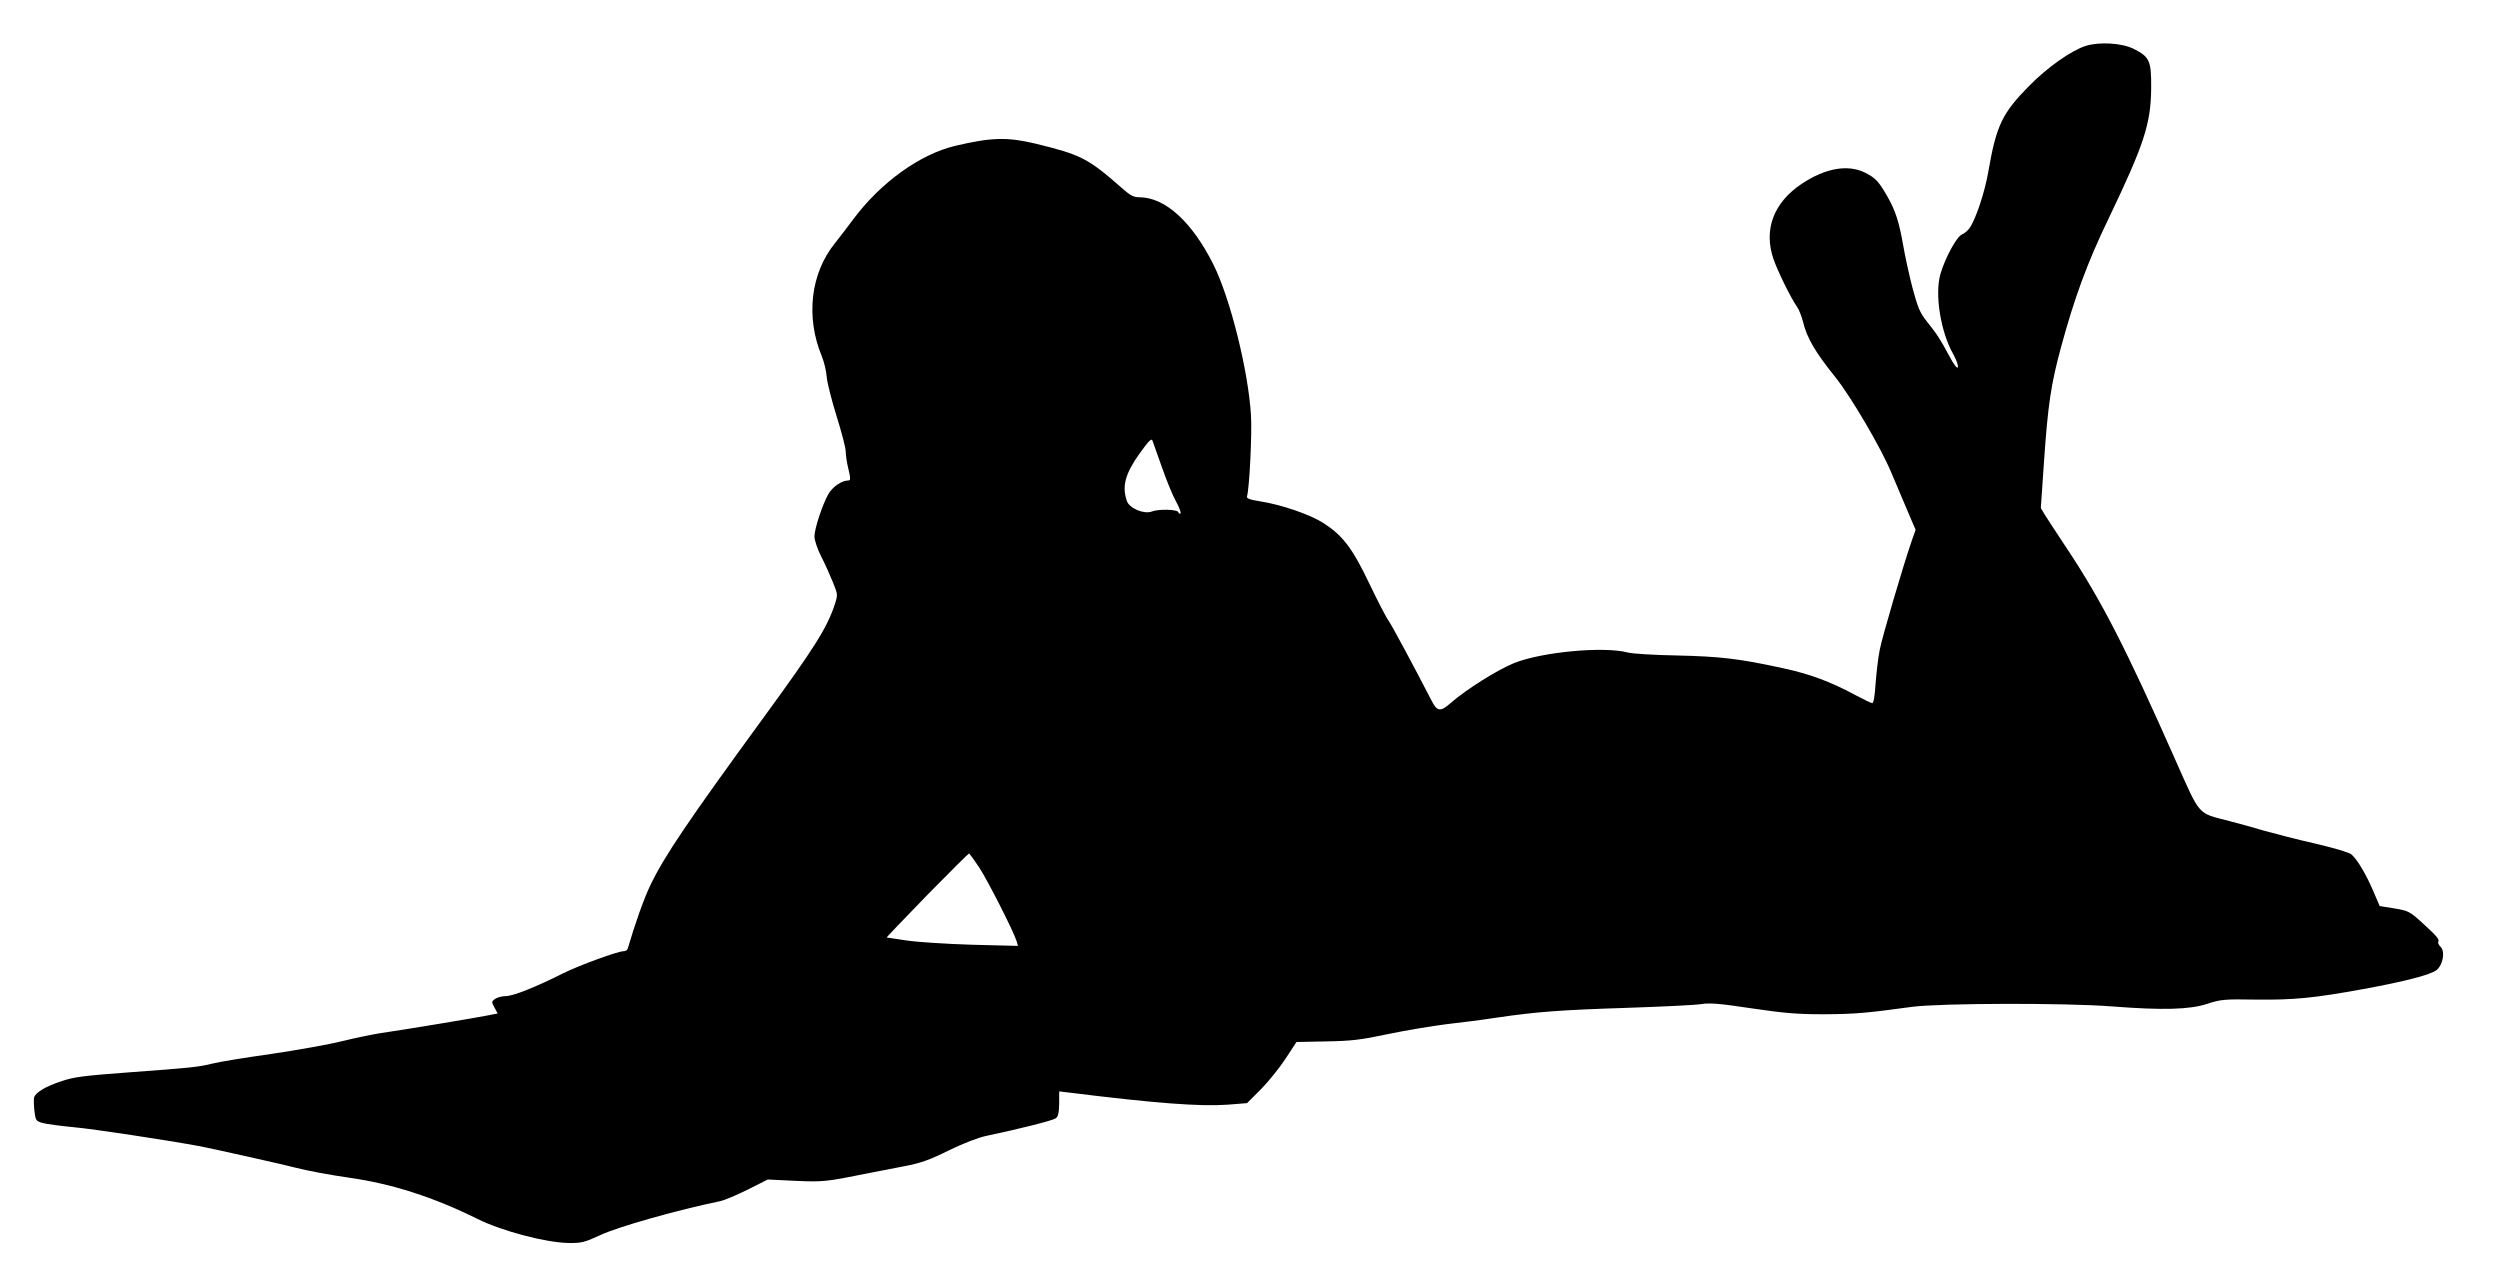
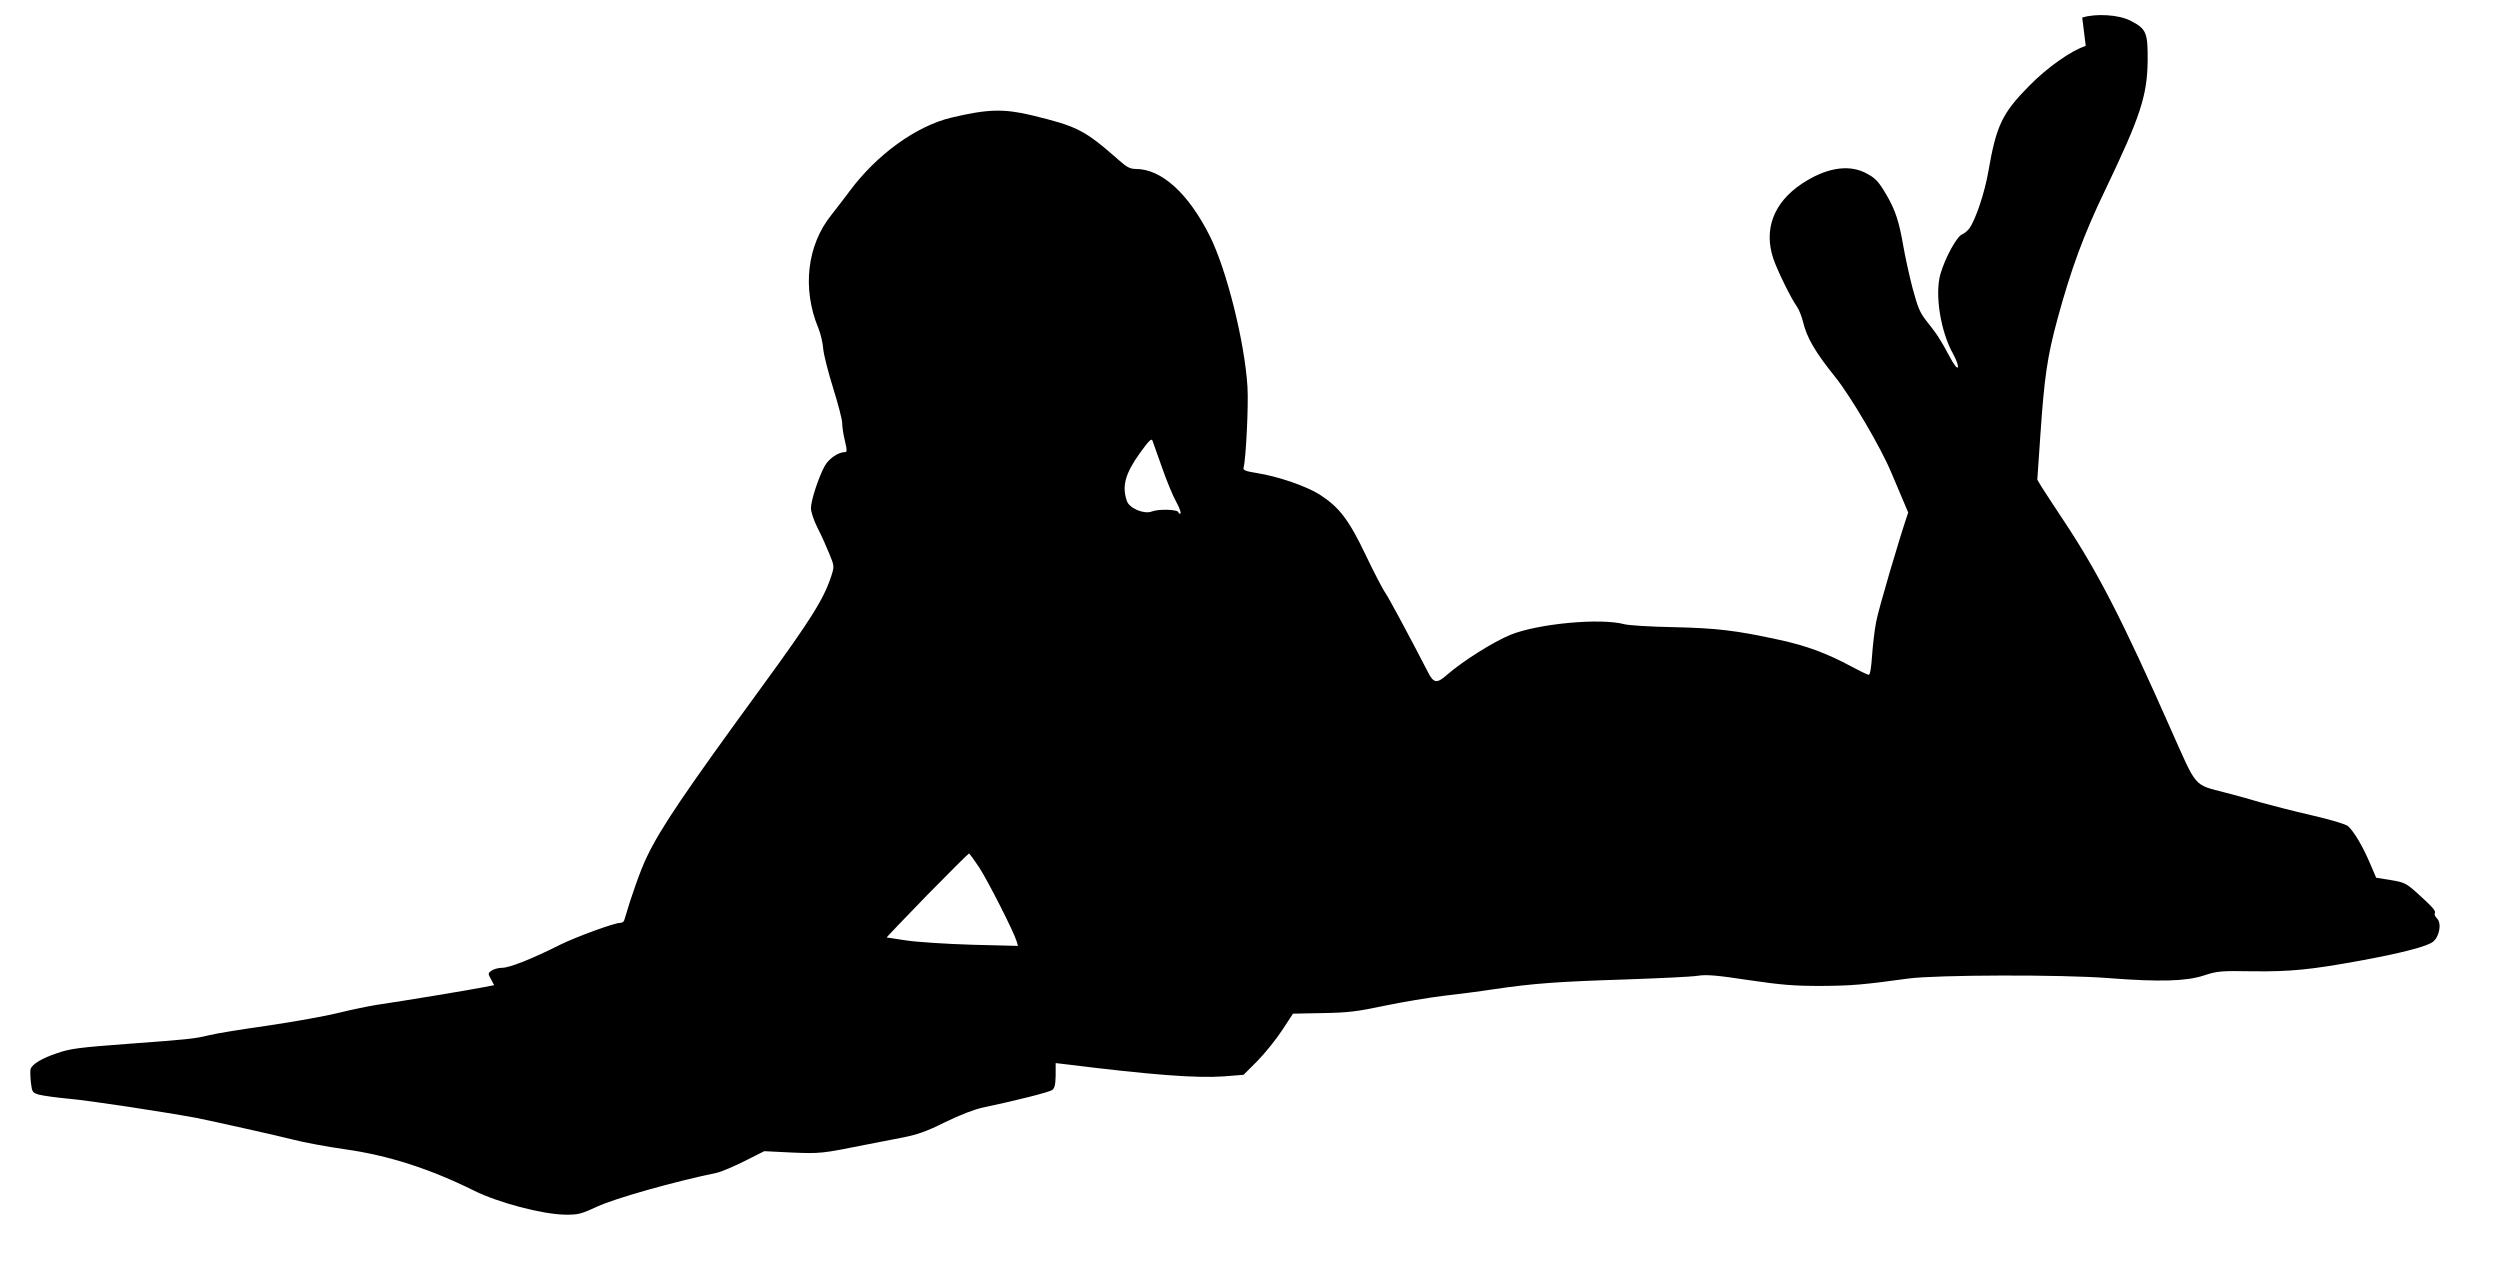
<svg xmlns="http://www.w3.org/2000/svg" version="1.0" width="1280pt" height="653pt" viewBox="0 0 1280 653" preserveAspectRatio="xMidYMid meet">
  <g transform="translate(0,653) scale(0.1,-0.1)" fill="#000000" stroke="none">
-     <path d="M10679 6295 c-75 -24 -198 -111 -290 -205 -139 -141 -168 -203 -209 -440 -18 -104 -64 -243 -96 -288 -9 -13 -26 -27 -38 -32 -27 -10 -87 -120 -111 -203 -30 -104 1 -297 66 -411 17 -31 27 -61 23 -67 -4 -7 -22 17 -43 57 -45 85 -65 115 -117 180 -34 43 -45 69 -72 170 -17 65 -38 162 -47 214 -22 126 -40 182 -85 260 -42 72 -58 89 -109 115 -89 45 -204 25 -326 -56 -145 -97 -196 -235 -145 -385 22 -63 90 -202 121 -245 10 -14 23 -48 30 -75 20 -84 63 -157 166 -285 80 -100 234 -362 287 -490 27 -63 65 -154 86 -203 l38 -89 -20 -56 c-44 -128 -151 -491 -164 -559 -8 -41 -17 -118 -21 -173 -4 -62 -10 -99 -17 -99 -6 0 -45 19 -86 41 -128 69 -233 108 -372 138 -224 49 -322 60 -543 65 -115 2 -228 9 -250 15 -124 33 -441 3 -583 -54 -88 -36 -245 -135 -324 -204 -53 -47 -70 -45 -99 13 -87 169 -200 379 -217 404 -13 17 -58 104 -101 194 -87 182 -135 245 -235 310 -67 43 -214 94 -323 111 -57 9 -72 15 -68 27 12 42 26 319 20 415 -14 228 -106 597 -192 770 -110 220 -248 345 -380 345 -28 0 -46 9 -84 43 -180 158 -212 174 -449 232 -144 34 -224 32 -410 -12 -181 -43 -383 -189 -523 -378 -28 -38 -70 -92 -92 -120 -125 -155 -151 -378 -67 -580 11 -27 23 -75 25 -107 3 -31 26 -121 51 -201 25 -80 46 -160 46 -178 0 -19 6 -60 14 -91 12 -51 11 -58 -1 -58 -33 0 -81 -33 -102 -70 -31 -56 -71 -177 -71 -217 0 -18 15 -64 34 -101 19 -37 46 -97 60 -132 26 -63 26 -65 10 -115 -39 -118 -102 -219 -358 -570 -394 -540 -514 -717 -586 -867 -32 -66 -79 -198 -116 -325 -2 -7 -11 -13 -20 -13 -31 0 -227 -72 -308 -112 -143 -72 -259 -118 -296 -118 -20 0 -45 -7 -56 -15 -18 -13 -18 -15 -2 -44 l16 -30 -51 -10 c-59 -12 -432 -74 -551 -91 -43 -7 -131 -25 -195 -41 -64 -16 -226 -45 -361 -65 -135 -19 -270 -41 -300 -49 -78 -19 -112 -22 -424 -45 -242 -18 -289 -24 -355 -47 -78 -26 -126 -55 -136 -80 -3 -8 -2 -39 1 -69 6 -51 8 -54 43 -64 20 -5 90 -15 156 -21 101 -9 477 -66 650 -98 67 -13 439 -96 490 -110 53 -14 181 -38 274 -51 218 -31 430 -99 656 -211 122 -61 348 -121 465 -123 68 -1 83 3 165 41 93 43 394 128 612 173 23 5 87 32 143 60 l101 51 142 -7 c144 -6 154 -5 377 40 41 8 122 24 180 35 84 16 130 32 228 81 76 37 151 66 195 75 163 34 337 78 352 89 13 9 17 29 18 75 l0 63 51 -6 c443 -55 670 -72 811 -62 l100 8 72 72 c39 40 96 111 126 157 l55 84 152 3 c129 2 178 8 319 38 91 19 225 41 296 50 72 8 189 23 260 34 204 30 327 39 670 50 176 6 345 14 375 19 44 7 96 3 260 -22 170 -25 233 -30 370 -30 161 1 215 6 450 38 144 19 785 21 1025 2 260 -20 396 -16 485 13 70 23 87 25 255 22 189 -2 294 8 545 54 214 39 348 74 376 98 33 28 44 95 19 119 -9 9 -14 21 -11 25 7 12 -6 28 -84 99 -63 57 -70 60 -141 72 l-75 12 -33 77 c-36 84 -80 159 -111 187 -11 10 -88 33 -187 56 -92 21 -208 51 -258 65 -49 15 -130 37 -180 50 -168 44 -146 19 -281 322 -250 565 -376 810 -553 1076 -48 72 -97 148 -110 168 l-22 37 16 233 c20 294 36 400 86 585 70 259 136 438 245 664 182 380 216 484 218 666 1 141 -7 161 -88 202 -59 31 -178 38 -247 16z m-4729 -2160 c23 -66 55 -144 72 -174 16 -29 26 -56 22 -60 -4 -3 -9 0 -11 7 -6 14 -100 17 -136 3 -39 -15 -114 16 -127 53 -27 76 -9 141 66 246 47 65 60 78 65 63 4 -10 26 -72 49 -138z m-936 -2047 c45 -70 176 -327 191 -377 l7 -24 -238 6 c-132 4 -282 14 -334 22 -52 8 -97 15 -100 15 -3 0 90 96 205 215 116 118 213 215 216 215 3 0 27 -33 53 -72z" />
+     <path d="M10679 6295 c-75 -24 -198 -111 -290 -205 -139 -141 -168 -203 -209 -440 -18 -104 -64 -243 -96 -288 -9 -13 -26 -27 -38 -32 -27 -10 -87 -120 -111 -203 -30 -104 1 -297 66 -411 17 -31 27 -61 23 -67 -4 -7 -22 17 -43 57 -45 85 -65 115 -117 180 -34 43 -45 69 -72 170 -17 65 -38 162 -47 214 -22 126 -40 182 -85 260 -42 72 -58 89 -109 115 -89 45 -204 25 -326 -56 -145 -97 -196 -235 -145 -385 22 -63 90 -202 121 -245 10 -14 23 -48 30 -75 20 -84 63 -157 166 -285 80 -100 234 -362 287 -490 27 -63 65 -154 86 -203 c-44 -128 -151 -491 -164 -559 -8 -41 -17 -118 -21 -173 -4 -62 -10 -99 -17 -99 -6 0 -45 19 -86 41 -128 69 -233 108 -372 138 -224 49 -322 60 -543 65 -115 2 -228 9 -250 15 -124 33 -441 3 -583 -54 -88 -36 -245 -135 -324 -204 -53 -47 -70 -45 -99 13 -87 169 -200 379 -217 404 -13 17 -58 104 -101 194 -87 182 -135 245 -235 310 -67 43 -214 94 -323 111 -57 9 -72 15 -68 27 12 42 26 319 20 415 -14 228 -106 597 -192 770 -110 220 -248 345 -380 345 -28 0 -46 9 -84 43 -180 158 -212 174 -449 232 -144 34 -224 32 -410 -12 -181 -43 -383 -189 -523 -378 -28 -38 -70 -92 -92 -120 -125 -155 -151 -378 -67 -580 11 -27 23 -75 25 -107 3 -31 26 -121 51 -201 25 -80 46 -160 46 -178 0 -19 6 -60 14 -91 12 -51 11 -58 -1 -58 -33 0 -81 -33 -102 -70 -31 -56 -71 -177 -71 -217 0 -18 15 -64 34 -101 19 -37 46 -97 60 -132 26 -63 26 -65 10 -115 -39 -118 -102 -219 -358 -570 -394 -540 -514 -717 -586 -867 -32 -66 -79 -198 -116 -325 -2 -7 -11 -13 -20 -13 -31 0 -227 -72 -308 -112 -143 -72 -259 -118 -296 -118 -20 0 -45 -7 -56 -15 -18 -13 -18 -15 -2 -44 l16 -30 -51 -10 c-59 -12 -432 -74 -551 -91 -43 -7 -131 -25 -195 -41 -64 -16 -226 -45 -361 -65 -135 -19 -270 -41 -300 -49 -78 -19 -112 -22 -424 -45 -242 -18 -289 -24 -355 -47 -78 -26 -126 -55 -136 -80 -3 -8 -2 -39 1 -69 6 -51 8 -54 43 -64 20 -5 90 -15 156 -21 101 -9 477 -66 650 -98 67 -13 439 -96 490 -110 53 -14 181 -38 274 -51 218 -31 430 -99 656 -211 122 -61 348 -121 465 -123 68 -1 83 3 165 41 93 43 394 128 612 173 23 5 87 32 143 60 l101 51 142 -7 c144 -6 154 -5 377 40 41 8 122 24 180 35 84 16 130 32 228 81 76 37 151 66 195 75 163 34 337 78 352 89 13 9 17 29 18 75 l0 63 51 -6 c443 -55 670 -72 811 -62 l100 8 72 72 c39 40 96 111 126 157 l55 84 152 3 c129 2 178 8 319 38 91 19 225 41 296 50 72 8 189 23 260 34 204 30 327 39 670 50 176 6 345 14 375 19 44 7 96 3 260 -22 170 -25 233 -30 370 -30 161 1 215 6 450 38 144 19 785 21 1025 2 260 -20 396 -16 485 13 70 23 87 25 255 22 189 -2 294 8 545 54 214 39 348 74 376 98 33 28 44 95 19 119 -9 9 -14 21 -11 25 7 12 -6 28 -84 99 -63 57 -70 60 -141 72 l-75 12 -33 77 c-36 84 -80 159 -111 187 -11 10 -88 33 -187 56 -92 21 -208 51 -258 65 -49 15 -130 37 -180 50 -168 44 -146 19 -281 322 -250 565 -376 810 -553 1076 -48 72 -97 148 -110 168 l-22 37 16 233 c20 294 36 400 86 585 70 259 136 438 245 664 182 380 216 484 218 666 1 141 -7 161 -88 202 -59 31 -178 38 -247 16z m-4729 -2160 c23 -66 55 -144 72 -174 16 -29 26 -56 22 -60 -4 -3 -9 0 -11 7 -6 14 -100 17 -136 3 -39 -15 -114 16 -127 53 -27 76 -9 141 66 246 47 65 60 78 65 63 4 -10 26 -72 49 -138z m-936 -2047 c45 -70 176 -327 191 -377 l7 -24 -238 6 c-132 4 -282 14 -334 22 -52 8 -97 15 -100 15 -3 0 90 96 205 215 116 118 213 215 216 215 3 0 27 -33 53 -72z" />
  </g>
</svg>